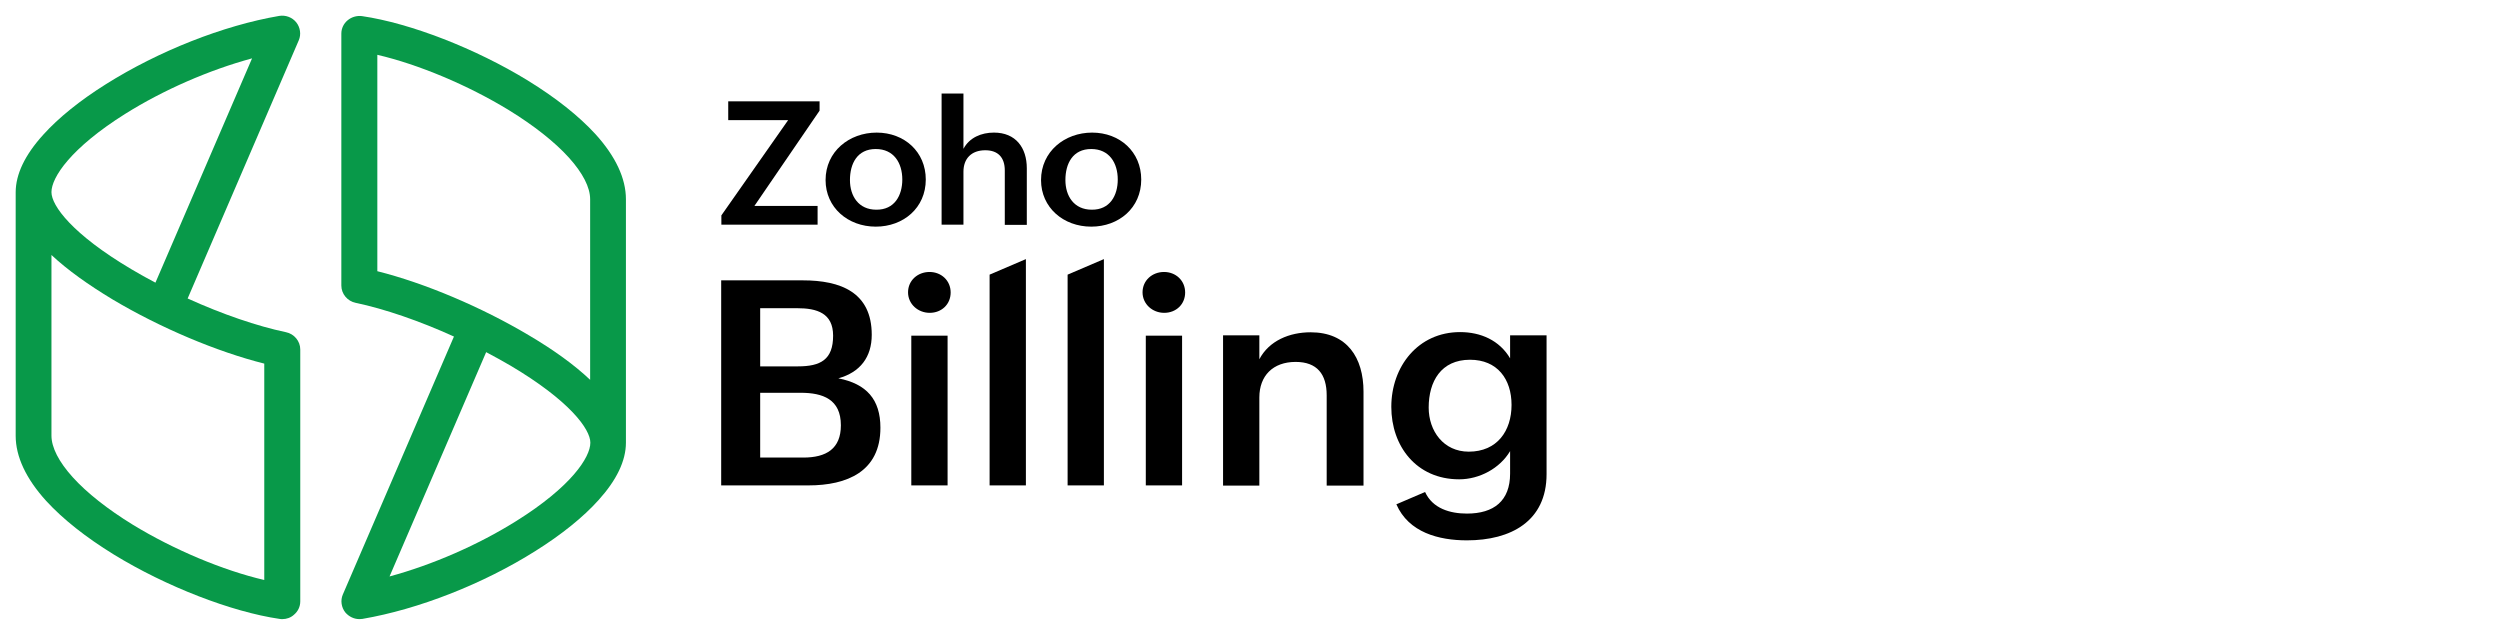
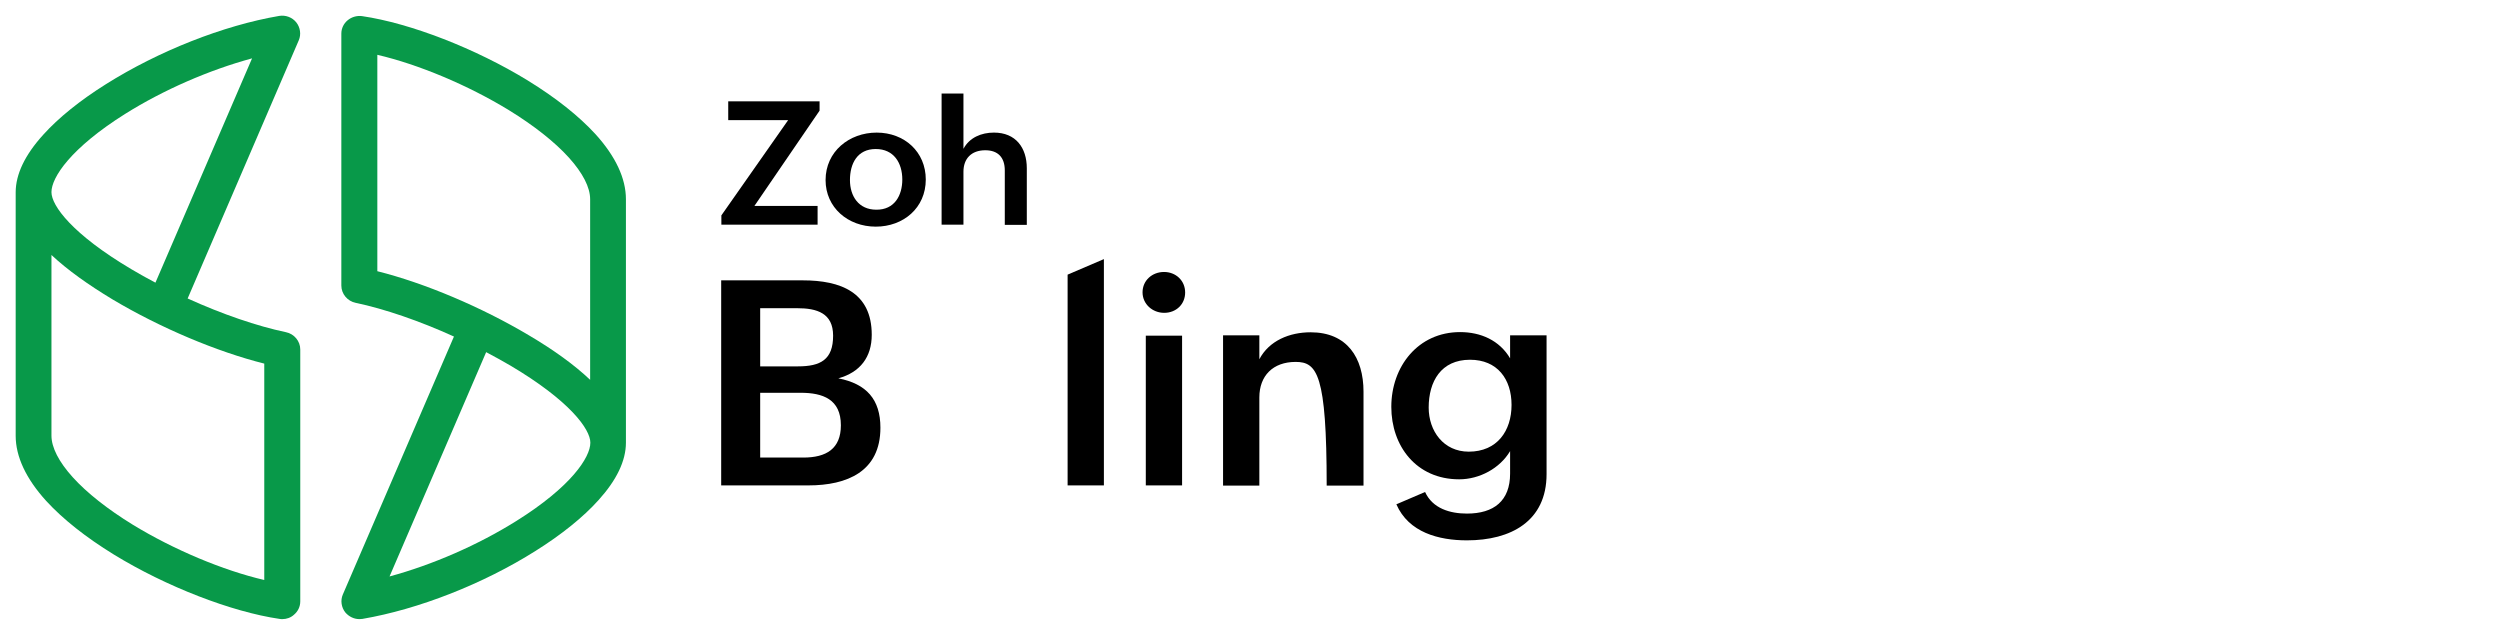
<svg xmlns="http://www.w3.org/2000/svg" width="319" height="81" viewBox="0 0 319 81" fill="none">
  <path d="M92 35.773H102.435C107.273 35.773 111.235 37.299 111.235 42.719C111.235 45.565 109.761 47.501 106.973 48.275C110.567 48.981 112.341 50.962 112.341 54.582C112.341 60.161 108.102 61.937 103.149 61.937H92.023V35.773H92ZM101.813 46.749C104.693 46.749 106.305 45.907 106.305 42.833C106.305 39.963 104.255 39.326 101.721 39.326H96.999V46.749H101.813ZM102.504 58.385C105.43 58.385 107.296 57.269 107.296 54.264C107.296 50.939 104.992 50.119 102.159 50.119H96.999V58.385H102.504Z" fill="black" />
-   <path d="M118.608 34.703C120.106 34.703 121.304 35.796 121.304 37.322C121.304 38.825 120.152 39.918 118.631 39.918C117.134 39.918 115.867 38.802 115.867 37.299C115.867 35.773 117.111 34.703 118.608 34.703ZM116.282 42.832H120.912V61.937H116.282V42.832Z" fill="black" />
-   <path d="M126.273 35.044L130.904 33.062V61.936H126.273V35.044Z" fill="black" />
  <path d="M136.227 35.044L140.857 33.062V61.936H136.227V35.044Z" fill="black" />
  <path d="M148.53 34.703C150.028 34.703 151.225 35.796 151.225 37.322C151.225 38.825 150.074 39.918 148.553 39.918C147.056 39.918 145.789 38.802 145.789 37.299C145.789 35.773 147.033 34.703 148.53 34.703ZM146.204 42.832H150.834V61.937H146.204V42.832Z" fill="black" />
-   <path d="M156.062 42.788H160.693V45.839C161.937 43.471 164.54 42.4 167.235 42.4C171.888 42.4 173.984 45.634 173.984 49.983V61.961H169.285V50.439C169.285 47.752 168.064 46.18 165.323 46.18C162.42 46.18 160.693 47.956 160.693 50.712V61.961H156.062V42.788Z" fill="black" />
+   <path d="M156.062 42.788H160.693V45.839C161.937 43.471 164.54 42.4 167.235 42.4C171.888 42.4 173.984 45.634 173.984 49.983V61.961H169.285C169.285 47.752 168.064 46.18 165.323 46.18C162.42 46.18 160.693 47.956 160.693 50.712V61.961H156.062V42.788Z" fill="black" />
  <path d="M181.839 62.778C182.806 64.896 185.041 65.533 187.183 65.533C190.616 65.533 192.689 63.916 192.689 60.432V57.563C191.376 59.772 188.773 61.161 186.193 61.161C180.71 61.161 177.531 56.903 177.531 51.916C177.531 46.77 180.941 42.375 186.308 42.375C188.934 42.375 191.33 43.422 192.689 45.722V42.785H197.342V60.501C197.342 66.512 192.781 68.949 187.183 68.949C183.59 68.949 179.743 67.947 178.176 64.349L181.839 62.778ZM192.873 51.666C192.873 48.387 191.076 45.904 187.575 45.904C183.866 45.904 182.3 48.683 182.3 52.007C182.3 54.99 184.189 57.632 187.414 57.632C191.03 57.632 192.873 54.99 192.873 51.666Z" fill="black" />
  <path d="M92.047 27.484L100.57 15.325H92.922V12.934H104.578V14.118L96.262 26.277H104.325V28.668H92.047V27.484Z" fill="black" />
  <path d="M111.863 16.92C115.41 16.92 118.129 19.379 118.129 22.909C118.129 26.529 115.272 28.92 111.748 28.92C108.2 28.92 105.344 26.484 105.344 22.977C105.344 19.334 108.361 16.92 111.863 16.92ZM115.134 22.909C115.134 20.791 114.051 19.015 111.748 19.015C109.398 19.015 108.454 20.859 108.454 22.977C108.454 25.026 109.559 26.757 111.817 26.757C114.143 26.78 115.134 24.935 115.134 22.909Z" fill="black" />
  <path d="M120.148 11.932H122.936V18.991C123.696 17.556 125.216 16.919 126.829 16.919C129.616 16.919 131.021 18.854 131.021 21.473V28.691H128.211V21.746C128.211 20.084 127.336 19.173 125.723 19.173C123.926 19.173 122.936 20.266 122.936 21.905V28.668H120.148V11.932Z" fill="black" />
-   <path d="M139.355 16.92C142.903 16.92 145.621 19.379 145.621 22.909C145.621 26.529 142.764 28.92 139.24 28.92C135.692 28.92 132.836 26.484 132.836 22.977C132.836 19.334 135.854 16.92 139.355 16.92ZM142.626 22.909C142.626 20.791 141.543 19.015 139.24 19.015C136.89 19.015 135.946 20.859 135.946 22.977C135.946 25.026 137.051 26.757 139.309 26.757C141.636 26.78 142.626 24.935 142.626 22.909Z" fill="black" />
  <path d="M36.031 79C35.923 79 35.816 79 35.681 78.974C29.504 78.071 21.177 74.832 14.543 70.769C10.917 68.539 8.016 66.229 5.895 63.919C3.316 61.078 2 58.264 2 55.609V24.545C2 22.235 3.182 19.765 5.519 17.19C7.452 15.04 10.219 12.809 13.523 10.738C20.237 6.517 28.483 3.251 35.628 2.03C36.46 1.897 37.293 2.216 37.803 2.853C38.314 3.49 38.448 4.393 38.126 5.136L23.944 38.086C28.322 40.077 32.807 41.617 36.487 42.387C37.535 42.599 38.314 43.528 38.314 44.59V76.743C38.314 77.407 38.018 78.018 37.508 78.442C37.105 78.814 36.568 79 36.031 79ZM6.566 32.536V55.582C6.566 57.096 7.506 58.928 9.279 60.892C11.078 62.884 13.737 64.981 16.934 66.946C22.198 70.159 28.483 72.787 33.721 74.008V46.396C27.677 44.882 20.452 41.829 14.382 38.218C11.213 36.307 8.58 34.422 6.566 32.536ZM32.163 7.446C26.684 8.933 20.882 11.455 15.967 14.535C9.037 18.889 6.566 22.633 6.566 24.518C6.566 26.244 9.225 29.881 16.746 34.342C17.739 34.926 18.76 35.51 19.834 36.068L32.163 7.446Z" fill="#089949" />
  <path d="M45.865 78.999C45.166 78.999 44.522 78.68 44.065 78.149C43.555 77.512 43.42 76.609 43.743 75.866L57.924 42.943C53.546 40.952 49.061 39.412 45.381 38.642C44.334 38.429 43.555 37.5 43.555 36.438V4.285C43.555 3.622 43.85 3.011 44.361 2.586C44.871 2.161 45.542 1.975 46.187 2.055C52.364 2.958 60.691 6.197 67.325 10.259C70.951 12.489 73.852 14.799 75.974 17.109C78.552 19.95 79.868 22.765 79.868 25.42V56.484C79.868 58.794 78.686 61.263 76.35 63.838C74.416 65.989 71.649 68.219 68.346 70.29C61.658 74.512 53.385 77.751 46.241 78.972C46.106 78.972 45.972 78.999 45.865 78.999ZM62.034 44.934L49.705 73.556C55.185 72.069 60.986 69.547 65.901 66.467C72.858 62.113 75.329 58.369 75.329 56.484C75.329 54.758 72.67 51.121 65.149 46.66C64.129 46.076 63.108 45.492 62.034 44.934ZM48.148 34.606C54.191 36.12 61.416 39.173 67.486 42.784C70.682 44.669 73.315 46.581 75.302 48.466V25.42C75.302 23.906 74.362 22.074 72.589 20.11C70.79 18.118 68.131 16.021 64.935 14.056C59.67 10.843 53.385 8.215 48.148 6.994V34.606Z" fill="#089949" />
</svg>